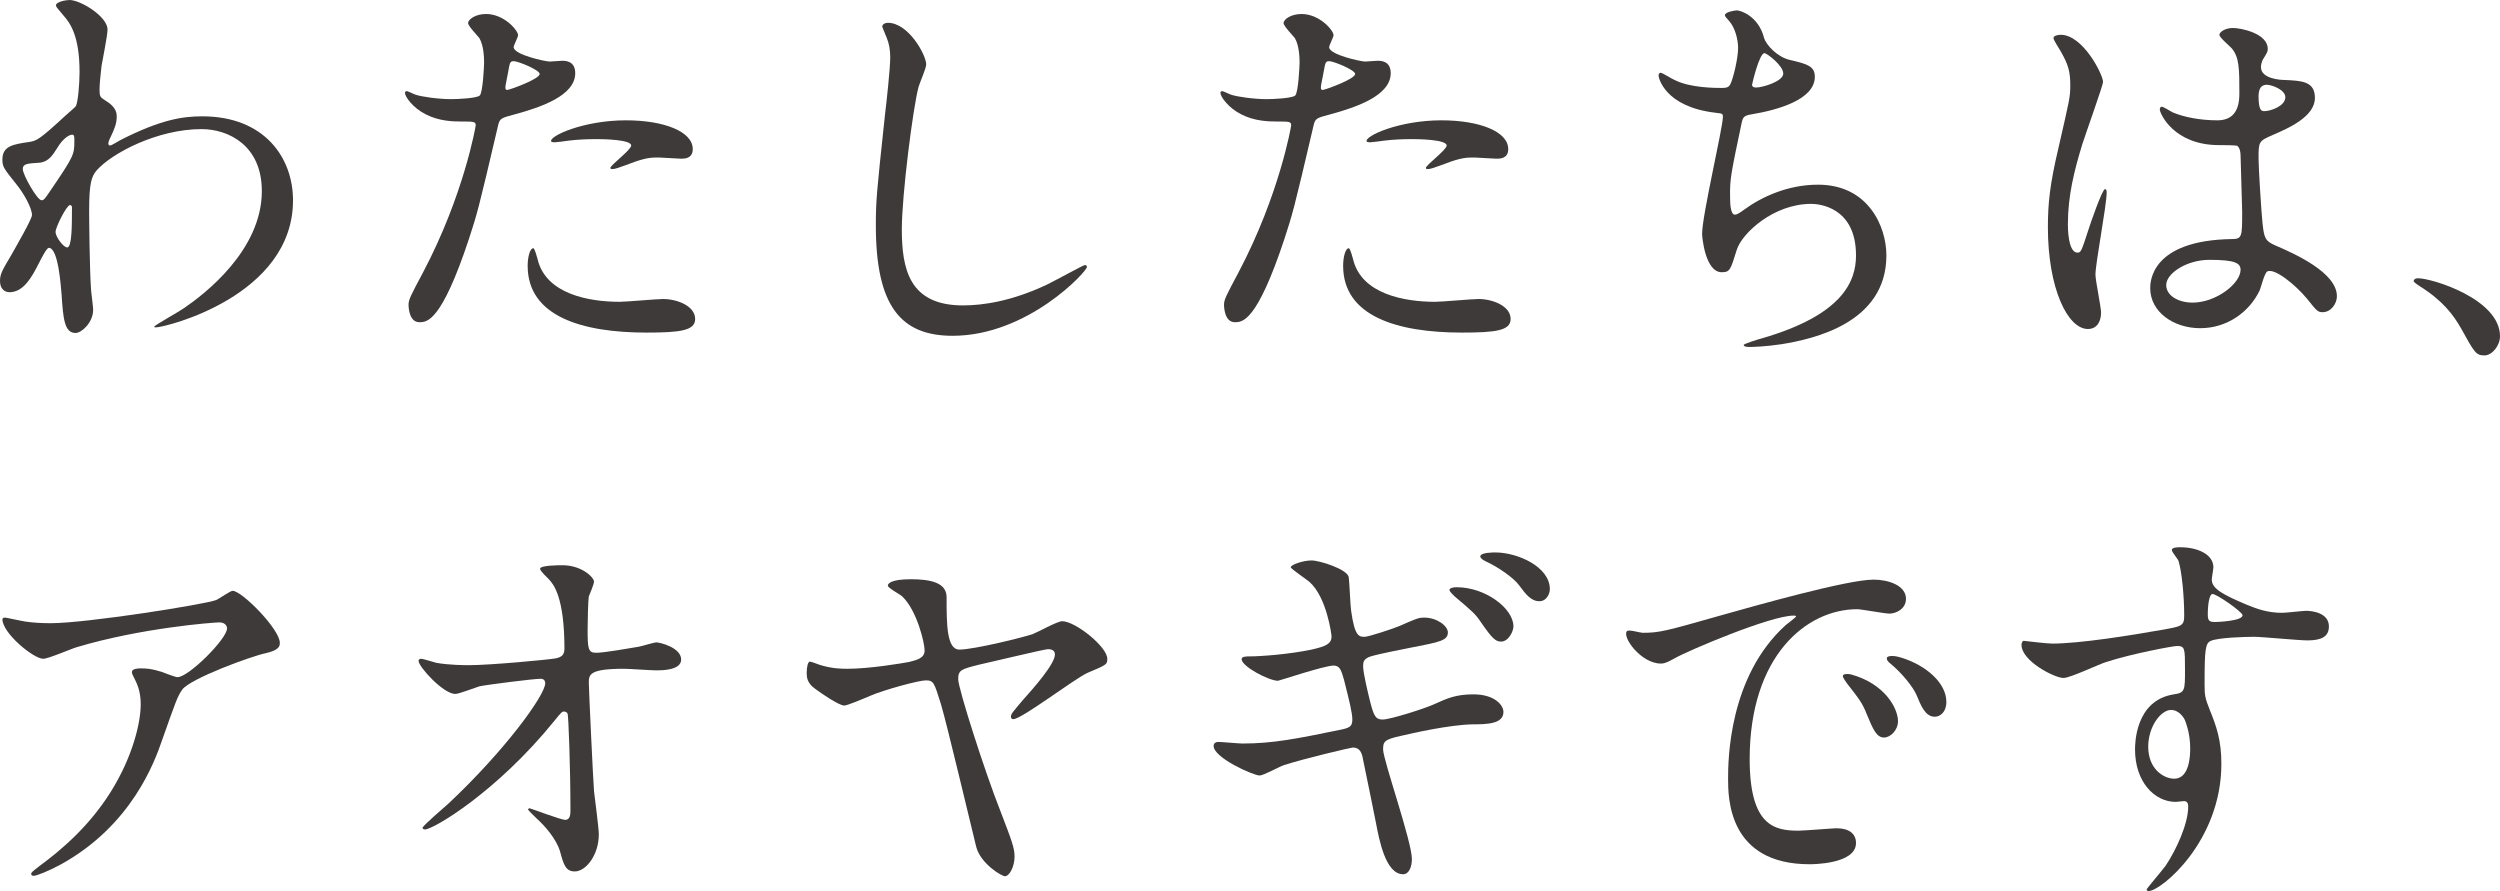
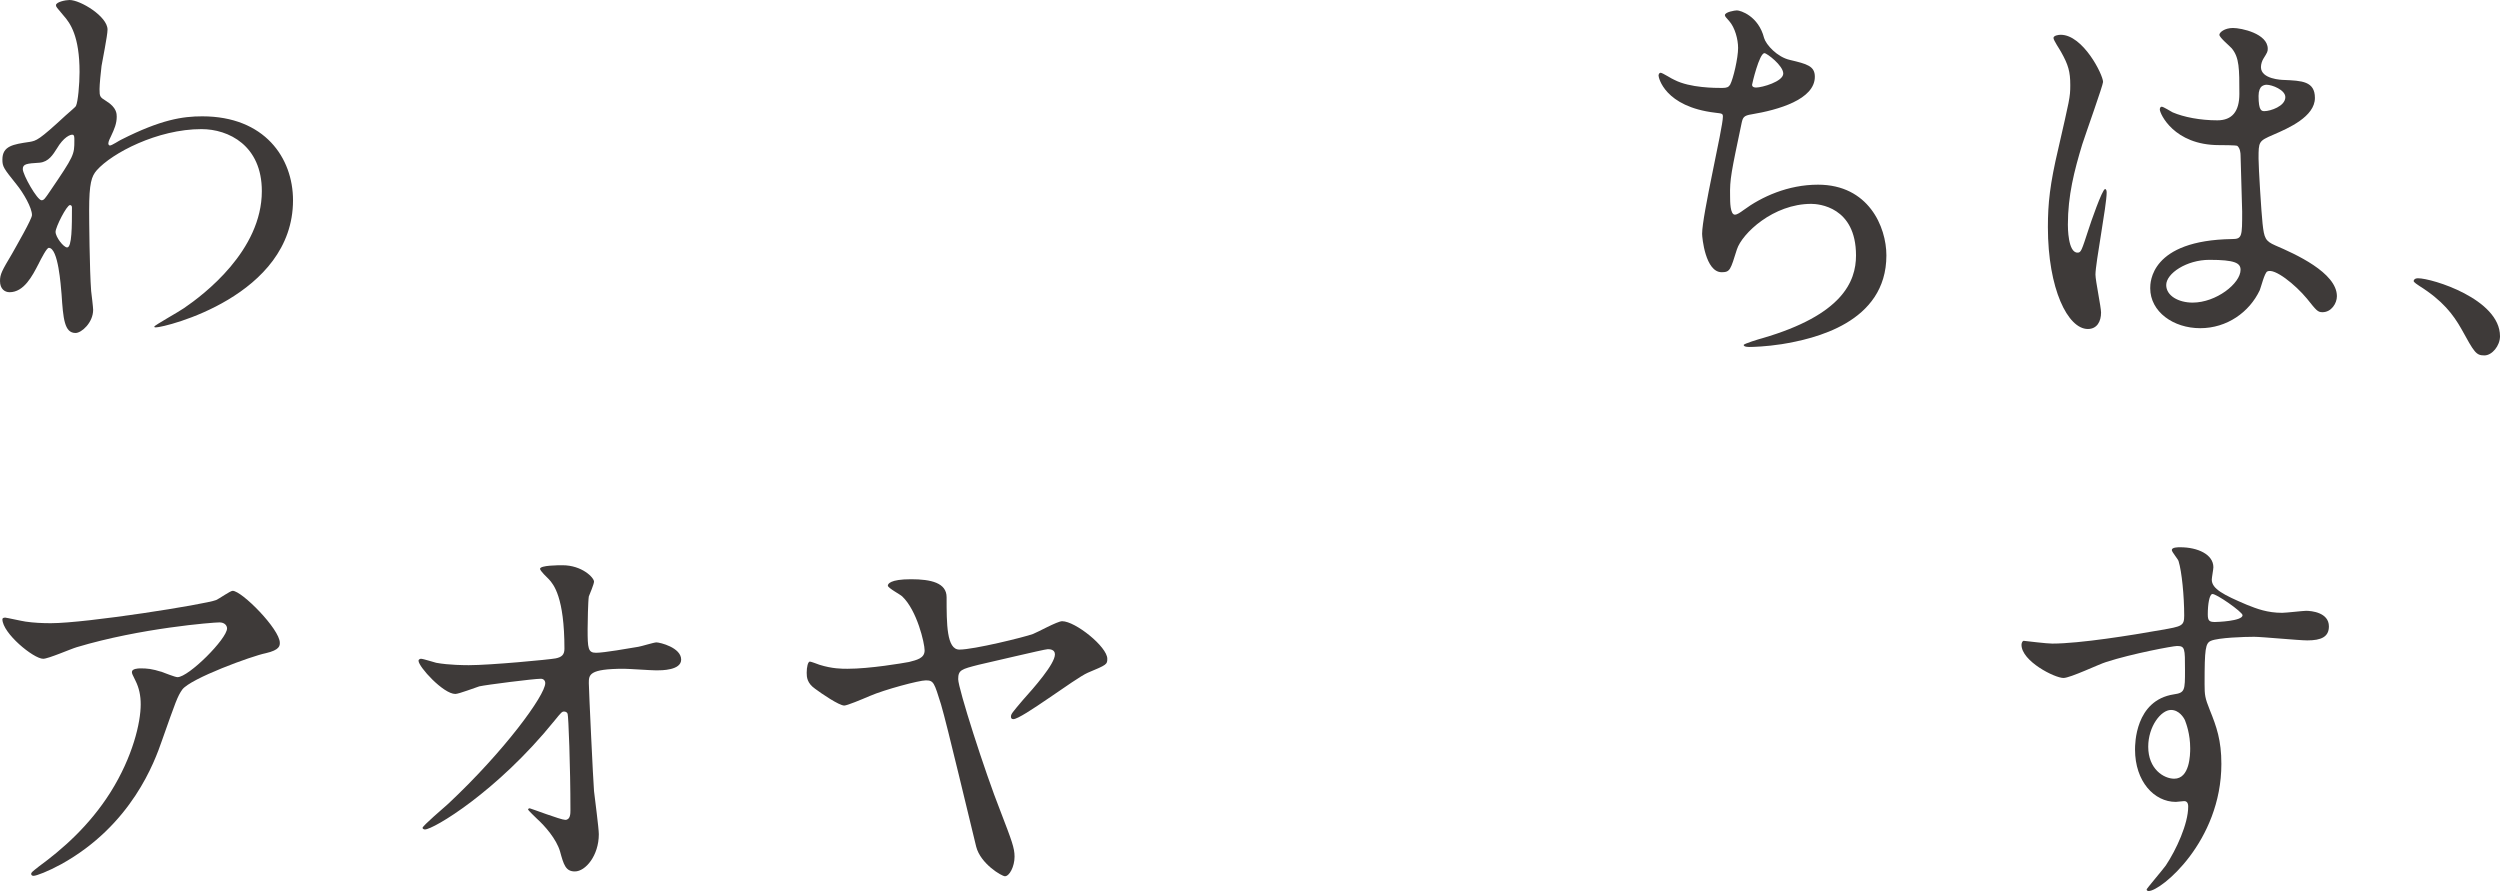
<svg xmlns="http://www.w3.org/2000/svg" id="_レイヤー_2" data-name="レイヤー 2" viewBox="0 0 625.4 222.91">
  <defs>
    <style>
      .cls-1 {
        fill: #3e3a39;
      }
    </style>
  </defs>
  <g id="s4">
    <g>
      <path class="cls-1" d="M26.6,25.3c2.6,1.6,2.6,3.2,2.6,3.9,0,1.7-.6,3.1-1.4,4.8-.3.6-.7,1.4-.7,1.9,0,.3.2.5.4.5.5,0,2.4-1.3,2.9-1.5,9.9-5,15.3-5.8,20.2-5.8,15.6,0,22.7,10.4,22.7,21,0,24-32,31.8-34.3,31.8-.2,0-.4,0-.4-.2,0-.3,6.3-3.8,7.4-4.6,5-3.4,19.5-14.4,19.5-29.3,0-11.4-8.3-15.5-15.1-15.5-11,0-22.4,6-26.2,10.3-1.3,1.5-1.9,3.2-1.9,10,0,2.2.1,14.9.5,20.2.1.8.5,4.1.5,4.7,0,3.2-2.9,5.8-4.4,5.8-2.8,0-3.1-3.6-3.5-9.7-.2-2.1-.8-11.6-3.2-11.6-.5,0-1.8,2.5-2.6,4.1-1.5,2.9-3.6,7-7.2,7-1.2,0-2.4-.8-2.4-2.8,0-1.7.5-2.6,3-6.8,1-1.8,5-8.7,5-9.7,0-1.8-2.1-5.5-3.9-7.7-3.2-4-3.5-4.4-3.5-6.2,0-3.4,2.7-3.8,6.8-4.4,1.7-.3,2.3-.4,9-6.6.5-.5,2.5-2.1,2.6-2.4.5-1,.9-5.4.9-8.5,0-8.9-2.3-12.2-4-14.1-1.7-2-1.9-2.2-1.9-2.6,0-.8,2.4-1.3,3.4-1.3,2.7,0,9.5,4.1,9.5,7.4,0,1.5-1.3,7.8-1.5,9.1-.2,1.6-.5,4.7-.5,5.8,0,1.9.1,2,1.7,3ZM14.2,37.2c-.9,1.4-2,3.3-4.3,3.5-3.2.2-4.2.3-4.2,1.6,0,1.4,3.6,7.8,4.7,7.8.6,0,.9-.5,2-2.1,6.2-9.1,6.2-9.3,6.2-12.9,0-.8,0-1.3-.4-1.4-.6-.1-2.3.6-4,3.5ZM13.9,58c0,1.3,2,3.9,2.9,3.9,1.2,0,1.2-5.4,1.2-10,0-.4-.2-.6-.5-.6-.8,0-3.6,5.5-3.6,6.7Z" />
-       <path class="cls-1" d="M105.8,68.2c10.3-19.5,13.2-36.7,13.2-36.8,0-1-.4-1-3.6-1-2.1,0-5.6-.1-8.9-1.8-3.2-1.6-5.2-4.4-5.2-5.4,0-.3.3-.4.4-.4.4,0,1.9.8,2.3.9,1.5.5,5.6,1.1,8.9,1.1,1.5,0,6.3-.2,7.1-.9s1.1-7.5,1.1-8.2c0-.8,0-4.2-1.2-6.2-.4-.5-2.8-3-2.8-3.7,0-1,1.9-2.3,4.5-2.3,4.5,0,8,4.1,8,5.3,0,.5-1.1,2.5-1.1,3,0,1.9,8,3.6,9,3.6.4,0,2.6-.2,3.1-.2.8,0,3.3,0,3.3,3.1,0,5.6-8.5,8.5-15.1,10.3-3.4.9-3.8,1-4.2,2.8-5.1,21.8-5.2,21.9-7.3,28.4-6.9,20.8-10.5,20.8-12.4,20.8-2.4,0-2.7-3.3-2.7-4.4,0-1.2.5-2.2,3.6-8ZM126.9,22.5c.5,0,8.1-2.7,8.1-4,0-1-5.4-3.2-6.5-3.2-.6,0-.9.2-1.1,1.2-.4,2-.4,2.3-.9,4.7-.1.7-.2,1.3.4,1.3ZM134.5,64.9c2.1,8.7,12.9,10.6,20.5,10.6,1.7,0,9.3-.7,10.9-.7,3.4,0,8,1.7,8,5,0,2.9-3.7,3.4-12.2,3.4-16.2,0-29.7-4.1-29.7-16.7,0-2.3.6-4.4,1.4-4.4.4,0,1,2.5,1.1,2.8ZM156.6,30.1c9.5,0,16.7,2.8,16.7,7.2,0,2.4-2.1,2.4-2.9,2.4-.9,0-4.8-.3-5.6-.3-1.8,0-3.3,0-7.4,1.6-2.5.9-3.5,1.3-4.2,1.3-.2,0-.5,0-.5-.3,0-.7,5.2-4.5,5.2-5.6,0-1.5-7.1-1.6-8.6-1.6-2.2,0-4.9.1-7.2.4-.6.1-2.9.4-3.3.4-.1,0-.8,0-.9-.2-.7-1.3,8-5.3,18.7-5.3Z" />
-       <path class="cls-1" d="M231.7,16.1c0,1-1.7,4.8-1.9,5.6-1.4,5.1-4.2,27.2-4.2,35.6,0,10.1,1.9,19.1,15.3,19.1,4.9,0,12.1-1,21-5.2,1.5-.7,9.1-4.9,9.5-4.9s.5.3.5.5c0,1.1-14.8,17.2-33.6,17.2-13,0-19.2-7.5-19.2-27.6,0-6.2.2-8.2,2.3-27.8.4-3.3,1.3-11.5,1.3-14.3,0-1.8-.3-3.5-.9-4.9-.1-.3-1.1-2.6-1.1-2.7,0-.7.8-1,1.4-1,5.2,0,9.6,8.1,9.6,10.4Z" />
-       <path class="cls-1" d="M309.8,68.2c10.3-19.5,13.2-36.7,13.2-36.8,0-1-.4-1-3.6-1-2.1,0-5.6-.1-8.9-1.8-3.2-1.6-5.2-4.4-5.2-5.4,0-.3.3-.4.4-.4.4,0,1.9.8,2.3.9,1.5.5,5.6,1.1,8.9,1.1,1.5,0,6.3-.2,7.1-.9s1.1-7.5,1.1-8.2c0-.8,0-4.2-1.2-6.2-.4-.5-2.8-3-2.8-3.7,0-1,1.9-2.3,4.5-2.3,4.5,0,8,4.1,8,5.3,0,.5-1.1,2.5-1.1,3,0,1.9,8,3.6,9,3.6.4,0,2.6-.2,3.1-.2.8,0,3.3,0,3.3,3.1,0,5.6-8.5,8.5-15.1,10.3-3.4.9-3.8,1-4.2,2.8-5.1,21.8-5.2,21.9-7.3,28.4-6.9,20.8-10.5,20.8-12.4,20.8-2.4,0-2.7-3.3-2.7-4.4,0-1.2.5-2.2,3.6-8ZM330.9,22.5c.5,0,8.1-2.7,8.1-4,0-1-5.4-3.2-6.5-3.2-.6,0-.9.2-1.1,1.2-.4,2-.4,2.3-.9,4.7-.1.7-.2,1.3.4,1.3ZM338.5,64.9c2.1,8.7,12.9,10.6,20.5,10.6,1.7,0,9.3-.7,10.9-.7,3.4,0,8,1.7,8,5,0,2.9-3.7,3.4-12.2,3.4-16.2,0-29.7-4.1-29.7-16.7,0-2.3.6-4.4,1.4-4.4.4,0,1,2.5,1.1,2.8ZM360.6,30.1c9.5,0,16.7,2.8,16.7,7.2,0,2.4-2.1,2.4-2.9,2.4-.9,0-4.8-.3-5.6-.3-1.8,0-3.3,0-7.4,1.6-2.5.9-3.5,1.3-4.2,1.3-.2,0-.5,0-.5-.3,0-.7,5.2-4.5,5.2-5.6,0-1.5-7.1-1.6-8.6-1.6-2.2,0-4.9.1-7.2.4-.6.1-2.9.4-3.3.4-.1,0-.8,0-.9-.2-.7-1.3,8-5.3,18.7-5.3Z" />
      <path class="cls-1" d="M441.3,9.5c.5,1.7,3.3,4.8,6.5,5.5,4.2,1,6.2,1.5,6.2,4.2,0,5.7-9.2,8.3-15.8,9.4-2,.3-2.2.8-2.5,2.1-2.6,12.4-3,14.1-2.9,18.4,0,1.3,0,4.6,1.2,4.6.6,0,1.4-.6,2.1-1.1,4.6-3.4,11.2-6.4,18.7-6.4,12.6,0,17.1,10.5,17.1,17.7,0,16.9-18.2,20.9-26.2,22.2-3.8.6-7.3.7-8,.7-.3,0-1.5,0-1.5-.5,0-.3,3.9-1.5,4.7-1.7,19.9-5.8,23.4-14.1,23.4-20.7,0-12.2-9.4-12.9-11.2-12.9-9.5,0-17.3,7.4-18.6,11.4-1.6,5.1-1.7,5.7-3.8,5.7-4.1,0-4.9-8.7-4.9-9.6,0-4.7,5.2-26.5,5.2-29.3,0-.8-.2-.8-1.9-1-12.7-1.5-14.2-8.8-14.2-9.3,0-.3.2-.7.5-.7.5,0,2.9,1.6,3.5,1.8,3.9,2,10.2,2,11.9,2,1.2,0,1.6-.2,2-.8.8-1.5,2-6.7,2-9.2,0-2.2-.8-5.1-2.2-6.7-.8-.9-1.1-1.2-1.1-1.5,0-.8,2.5-1.2,3-1.2.9,0,5.4,1.4,6.8,6.9ZM438.3,21.2c0,.6.6.7,1,.7,1.5,0,6.8-1.5,6.8-3.5s-4.1-5.1-4.7-5.1c-1.3,0-3.1,7.7-3.1,7.9Z" />
      <path class="cls-1" d="M525.6,78.2c0,2.2-1,4.1-3.3,4.1-5,0-10-10-10-25.5,0-5.9.5-10.7,2.6-19.6,2.8-12.3,3-12.8,3-15.9,0-3.4-.5-5.1-2.3-8.3-.3-.6-1.9-2.9-1.9-3.5s1.2-.8,1.8-.8c5.6,0,10.6,10,10.6,11.8,0,.8-4.4,13.1-5.2,15.6-2,6.6-3.6,12.8-3.6,20.1,0,.6,0,7,2.4,7,.9,0,1-.4,2.8-5.9.4-1.3,3.4-10,4.1-10,.4,0,.4.7.4.9,0,3.2-2.8,17.6-2.8,20.5,0,1.5,1.4,8.1,1.4,9.5ZM565.3,72.6c-2.6,5.5-8.2,9.5-14.9,9.5s-12.5-4.1-12.5-10c0-1.4,0-12,20.5-12.3,2.5,0,2.5-.7,2.5-6.9,0-.6-.3-11.2-.4-14,0-.6-.1-1.8-.8-2.4-.2-.2-4.1-.2-4.6-.2-11.3,0-14.8-7.9-14.8-8.9,0-.3.1-.7.5-.7s2.3,1.2,2.7,1.4c2.8,1.2,6.9,2,11.2,2q5.5,0,5.5-6.6c0-6.3,0-9.1-1.9-11.4-.4-.5-3.1-2.7-3.1-3.4,0-.6,1.3-1.7,3.4-1.7s8.7,1.4,8.7,5.2c0,.7-.1.9-1.1,2.5-.3.5-.6,1.3-.6,2.1,0,3,5.2,3.2,5.8,3.2,4.4.2,7.7.3,7.7,4.5,0,4.7-6.7,7.6-10.4,9.2s-3.7,1.7-3.7,6c0,2.2.7,13.5,1,16.2.4,3.7.7,4.4,3.2,5.5,4.9,2.1,15.4,6.8,15.4,12.7,0,1.8-1.4,4-3.6,4-1.2,0-1.5-.4-3.9-3.4-2.9-3.5-8.1-7.7-9.9-6.8-.7.3-1.6,4-1.9,4.7ZM541.9,71.3c0,2.7,3.1,4.4,6.6,4.4,5.9,0,12-4.8,12-8.2,0-1.7-1.4-2.5-7.8-2.5-5.7,0-10.8,3.4-10.8,6.3ZM565,24c0,3.8.8,3.8,1.5,3.8,1.4,0,5.2-1.2,5.2-3.5,0-1.8-3.3-3.1-4.7-3.1-.3,0-.8.1-1.2.4-.4.3-.8,1.1-.8,2.4Z" />
      <path class="cls-1" d="M621.5,88.91c-2.1,0-2.5-.7-5.8-6.7-2-3.5-4.6-7-10.5-10.7-.3-.2-1.4-.9-1.4-1.2s.3-.7,1.1-.7c3.5,0,20.5,5.2,20.5,14.5,0,2.4-2,4.8-3.9,4.8Z" />
      <path class="cls-1" d="M6.4,155.5c2,.3,4.2.4,6.3.4,8.9,0,38.6-4.7,41.4-5.8.7-.3,3.5-2.3,4.1-2.3,2.3,0,11.8,9.6,11.8,13,0,.7,0,1.8-3.5,2.6-3.5.7-18.8,6.3-20.9,9.1-1.2,1.7-1.6,2.9-5.1,12.8-1.8,5.2-7.5,21.1-25.2,30.9-3.3,1.8-6.2,2.9-6.9,2.9-.4,0-.6-.2-.6-.5s.2-.5,2-1.9c5.6-4.1,12.5-10,17.9-18.6,5.5-8.8,7.5-17.3,7.5-21.9,0-2.2-.4-4.1-1.3-5.9-.8-1.6-.9-1.8-.9-2.2,0-.8,1.5-.9,2.1-.9,1.7,0,2.9.1,5.4.9.6.2,3.3,1.3,3.9,1.3,2.8,0,12.4-9.6,12.4-12.2,0-.7-.6-1.5-1.9-1.5-1.6,0-19.7,1.4-35.7,6.2-1.4.4-7.1,2.9-8.4,2.9-2.4,0-10.2-6.4-10.2-9.9,0-.2.2-.4.7-.4.3,0,4.3.9,5.1,1Z" />
      <path class="cls-1" d="M109.1,165.8c3.2.6,7.4.6,8.2.6,5.4,0,20.2-1.4,21.7-1.7,1.5-.3,2.2-.9,2.2-2.4,0-12.9-2.7-16.1-3.9-17.4-.4-.4-2.2-2.1-2.2-2.6,0-.9,4.7-.9,5.6-.9,4.9,0,7.9,3.1,7.9,4.1,0,.6-1.1,3.2-1.3,3.7-.2,1.2-.3,6.7-.3,8.2,0,4.8.1,5.9,2.1,5.9s8.2-1.1,10.6-1.5c.7-.1,3.9-1.1,4.5-1.1.9,0,6.2,1.3,6.2,4.3,0,2.7-4.9,2.7-6.2,2.7s-6.9-.4-8.1-.4c-8.8,0-8.8,1.5-8.8,3.6,0,1.5,1.1,24.8,1.3,27,.2,1.8,1.2,9.3,1.2,10.8,0,5.3-3.3,9.3-6,9.3-2.3,0-2.8-1.7-3.7-5-.9-3.1-3.8-6.4-5.8-8.2-.3-.3-2.2-2.1-2.2-2.3s.3-.3.4-.3c.2,0,7.8,2.9,8.9,2.9,1.3,0,1.3-1.6,1.3-2.4,0-11-.5-23.6-.7-24.1-.1-.4-.5-.6-.9-.6-.5,0-.7.2-2.4,2.3-14.4,17.8-30.3,27.2-32.4,27.2-.3,0-.6-.2-.6-.4,0-.5,5.4-5.1,6.4-6,14.1-13.2,24.3-27.2,24.3-30.2,0-.6-.4-1.1-1.1-1.1-1.8,0-13.6,1.5-15.4,1.9-1,.3-5.1,1.9-6,1.9-3,0-9.2-6.8-9.2-8.3,0-.4.5-.5.6-.5.6,0,3.3.9,3.8,1Z" />
      <path class="cls-1" d="M277,164.8c0,1.4-.1,1.5-4.9,3.5-3.2,1.4-16.5,11.6-18.6,11.6-.4,0-.6-.2-.6-.6,0-.7.3-1,3-4.2,2.7-3,8-9,8-11.4,0-1.3-1.4-1.3-1.8-1.3-.8,0-15.4,3.5-17.3,3.9-4.3,1.1-5.1,1.3-5.1,3.6s6.6,23,10.6,33.1c2.8,7.3,3.5,9.1,3.5,11.3,0,2.5-1.3,4.9-2.4,4.9-.8,0-6.1-3.1-7.2-7.4-1.4-5.6-7.3-30.6-8.8-35.6-1.7-5.4-1.8-6-3.8-6-1.7,0-10.3,2.3-14,3.9-2.1.9-5.7,2.4-6.4,2.4-1.3,0-5.7-3-7.3-4.2-2-1.4-2.1-2.9-2.1-4,0-1.4.3-2.8.8-2.8.3,0,2.1.7,2.4.8,3.2,1,5.6,1,7,1,5.6,0,13.8-1.4,15.4-1.7,1.9-.5,3.9-.9,3.9-2.9,0-1.8-1.9-10-5.6-13.5-.5-.5-3.6-2.1-3.6-2.7,0-.4.5-1.6,5.8-1.6,5,0,8.9.9,8.9,4.5,0,6.7,0,13.1,3.2,13.1,3.6,0,16.2-3.1,18.4-3.9,1.1-.4,6.1-3.2,7.3-3.2,3.3,0,11.3,6.4,11.3,9.4Z" />
-       <path class="cls-1" d="M353.2,214.9c0,1.9-.7,3.8-2.2,3.8-4.4,0-6-8.7-6.8-12.9-.5-2.5-2.7-13.4-3.2-15.7-.3-1.8-.8-3.1-2.6-3.1-.4,0-12.3,2.8-17.2,4.4-1,.3-5.1,2.6-6.1,2.6-1.5,0-11.5-4.4-11.5-7.4,0-.8.7-1,1.2-1,.9,0,5.1.4,6,.4,7.6,0,13.6-1.2,24.3-3.4,2.6-.5,3.2-.9,3.2-2.6,0-1.6-.7-4.5-2.1-10-.7-2.5-1.1-3.5-2.6-3.5-2.3,0-13.6,3.8-13.9,3.8-2.3,0-9.1-3.6-9.1-5.4,0-.7,1.2-.7,2.1-.7,2.5,0,9.7-.5,15.4-1.7,3.5-.8,5-1.4,5-3.3,0-.4-1.2-9.9-5.6-13.7-.7-.6-4.6-3.2-4.6-3.6,0-.6,3-1.7,5.2-1.7,2,0,9,2.2,9.3,4.2.2,1.4.4,7.2.6,8.4.9,6.5,2,6.5,3.4,6.5,1,0,7.3-2.1,8.7-2.7,4.3-1.9,4.8-2.1,6.2-2.1,3.2,0,5.9,2.1,5.9,3.7,0,2-1.9,2.4-9.2,3.8-8.1,1.6-9,1.9-10.1,2.2-1.8.6-1.9,1.4-1.9,2.5,0,1.7,1.3,7,1.8,9,.9,3.4,1.3,4.3,3.1,4.3s10.4-2.7,12.8-3.8c3.3-1.5,5.5-2.5,9.9-2.5,5.3,0,7.5,2.7,7.5,4.4,0,3-4.1,3.1-7.7,3.1-5.7.1-15.1,2.2-18,2.9-4.2.9-4.4,1.5-4.4,3.4,0,2.6,7.2,23,7.2,27.4ZM378.6,156.7c0,1.2-1.2,3.8-3.1,3.8-1.4,0-2.3-.9-5-4.8-1.4-2.1-2.1-2.7-6.6-6.5-.3-.3-1.3-1.2-1.3-1.6,0-.5.9-.7,1.8-.7,7.2,0,14.2,5.3,14.2,9.8ZM387.71,147.4c0,1.1-.8,3-2.6,3-2.1,0-3.4-1.7-5.1-4-1.4-1.9-5.3-4.6-8.4-6-1-.5-1.3-.9-1.3-1.2,0-1,3.2-1,3.8-1,5.4,0,13.6,3.5,13.6,9.2Z" />
-       <path class="cls-1" d="M410.9,158.3c4.2,0,5.7-.4,19.4-4.3,8.9-2.5,31.8-9,38.4-9,3.6,0,8.1,1.4,8.1,4.8,0,2.6-2.6,3.7-4.1,3.7-1.3,0-7-1.1-8.1-1.1-12.7,0-26.9,11.7-26.9,37.5,0,16.8,6.3,17.9,12.2,17.9,1.5,0,8.6-.6,9.5-.6,3.1,0,4.9,1.3,4.9,3.7,0,5.3-11,5.3-11.6,5.3-20.4,0-20.4-16.7-20.4-21.4,0-4.4.1-25.6,14.5-38.5.4-.3,2.5-1.9,2.5-2.1s-.4-.2-.6-.2c-5.8,0-26.5,8.8-29.8,10.7-1.3.7-2.3,1.3-3.4,1.3-5,0-9.8-6.7-8.5-8.1.4-.5,3.3.4,3.9.4ZM474.8,180.4c0,2.3-1.9,4.1-3.5,4.1-1.8,0-2.7-1.9-4.3-5.8-1.1-2.8-1.8-3.7-5-7.8-.3-.4-1-1.4-1-1.8,0-.5,1.1-.6,2-.4,8.5,2.3,11.8,8.5,11.8,11.7ZM486.9,175.6c0,2.6-1.6,3.7-2.9,3.7-2.4,0-3.5-2.9-4.5-5.3-.9-2.2-3.9-5.8-6.6-8-.5-.4-.9-.8-.9-1.3,0-.6,1.1-.6,1.4-.6.8,0,1.9.3,2.5.5,5.9,1.9,11,6.2,11,11Z" />
      <path class="cls-1" d="M513.4,161c6.9,0,19.9-2.1,27.2-3.4,5.2-.9,5.8-1,5.8-3.6,0-4.9-.6-11-1.4-13.6-.1-.5-1.7-2.3-1.7-2.8,0-.7,1.5-.7,2.1-.7,4.4,0,8.3,1.8,8.3,5,0,.5-.4,2.6-.4,3.1,0,2.3,2.9,3.8,8.8,6.3,2.5,1,5.1,2,8.8,2,1,0,5.2-.5,6-.5,1.3,0,5.7.4,5.7,3.9,0,2.6-1.9,3.5-5.4,3.5-2.1,0-11.4-.9-13.3-.9-2.4,0-8.9.2-10.8,1-1.4.6-1.6,2-1.6,10.8,0,2.8.1,3.5,1.3,6.5,1.7,4.2,2.9,7.6,2.9,13.5,0,19.4-15.1,31.8-18.2,31.8-.2,0-.5-.1-.5-.4,0-.2,4.1-5,4.8-6,2.6-3.9,5.6-10.4,5.6-14.7,0-.3,0-1.4-1-1.4-.3,0-1.8.2-2.1.2-5.4,0-10.2-5.1-10.2-13.1,0-1.3,0-12.3,9.7-13.8,2.8-.4,2.8-1,2.8-6.1,0-5.4,0-6-2-6-1,0-11.2,1.9-17.7,4-1.7.5-9,4-10.7,4-2.2,0-10.5-4.2-10.5-8.3,0-.4.2-.9.5-1,1,.1,5.8.7,7.2.7ZM543.1,177.6c-2.5,0-5.7,4.1-5.7,9.2,0,5.6,3.9,8,6.5,8,3.9,0,4-6,4-7.6,0-3.6-1-6.2-1.3-7-.3-.7-1.5-2.6-3.5-2.6ZM552.3,153.7c0,1.6.4,1.9,1.8,1.9.4,0,6.9-.2,6.9-1.7,0-.8-6.7-5.5-7.6-5.3-.7.2-1.1,2.5-1.1,5.1Z" />
    </g>
  </g>
</svg>